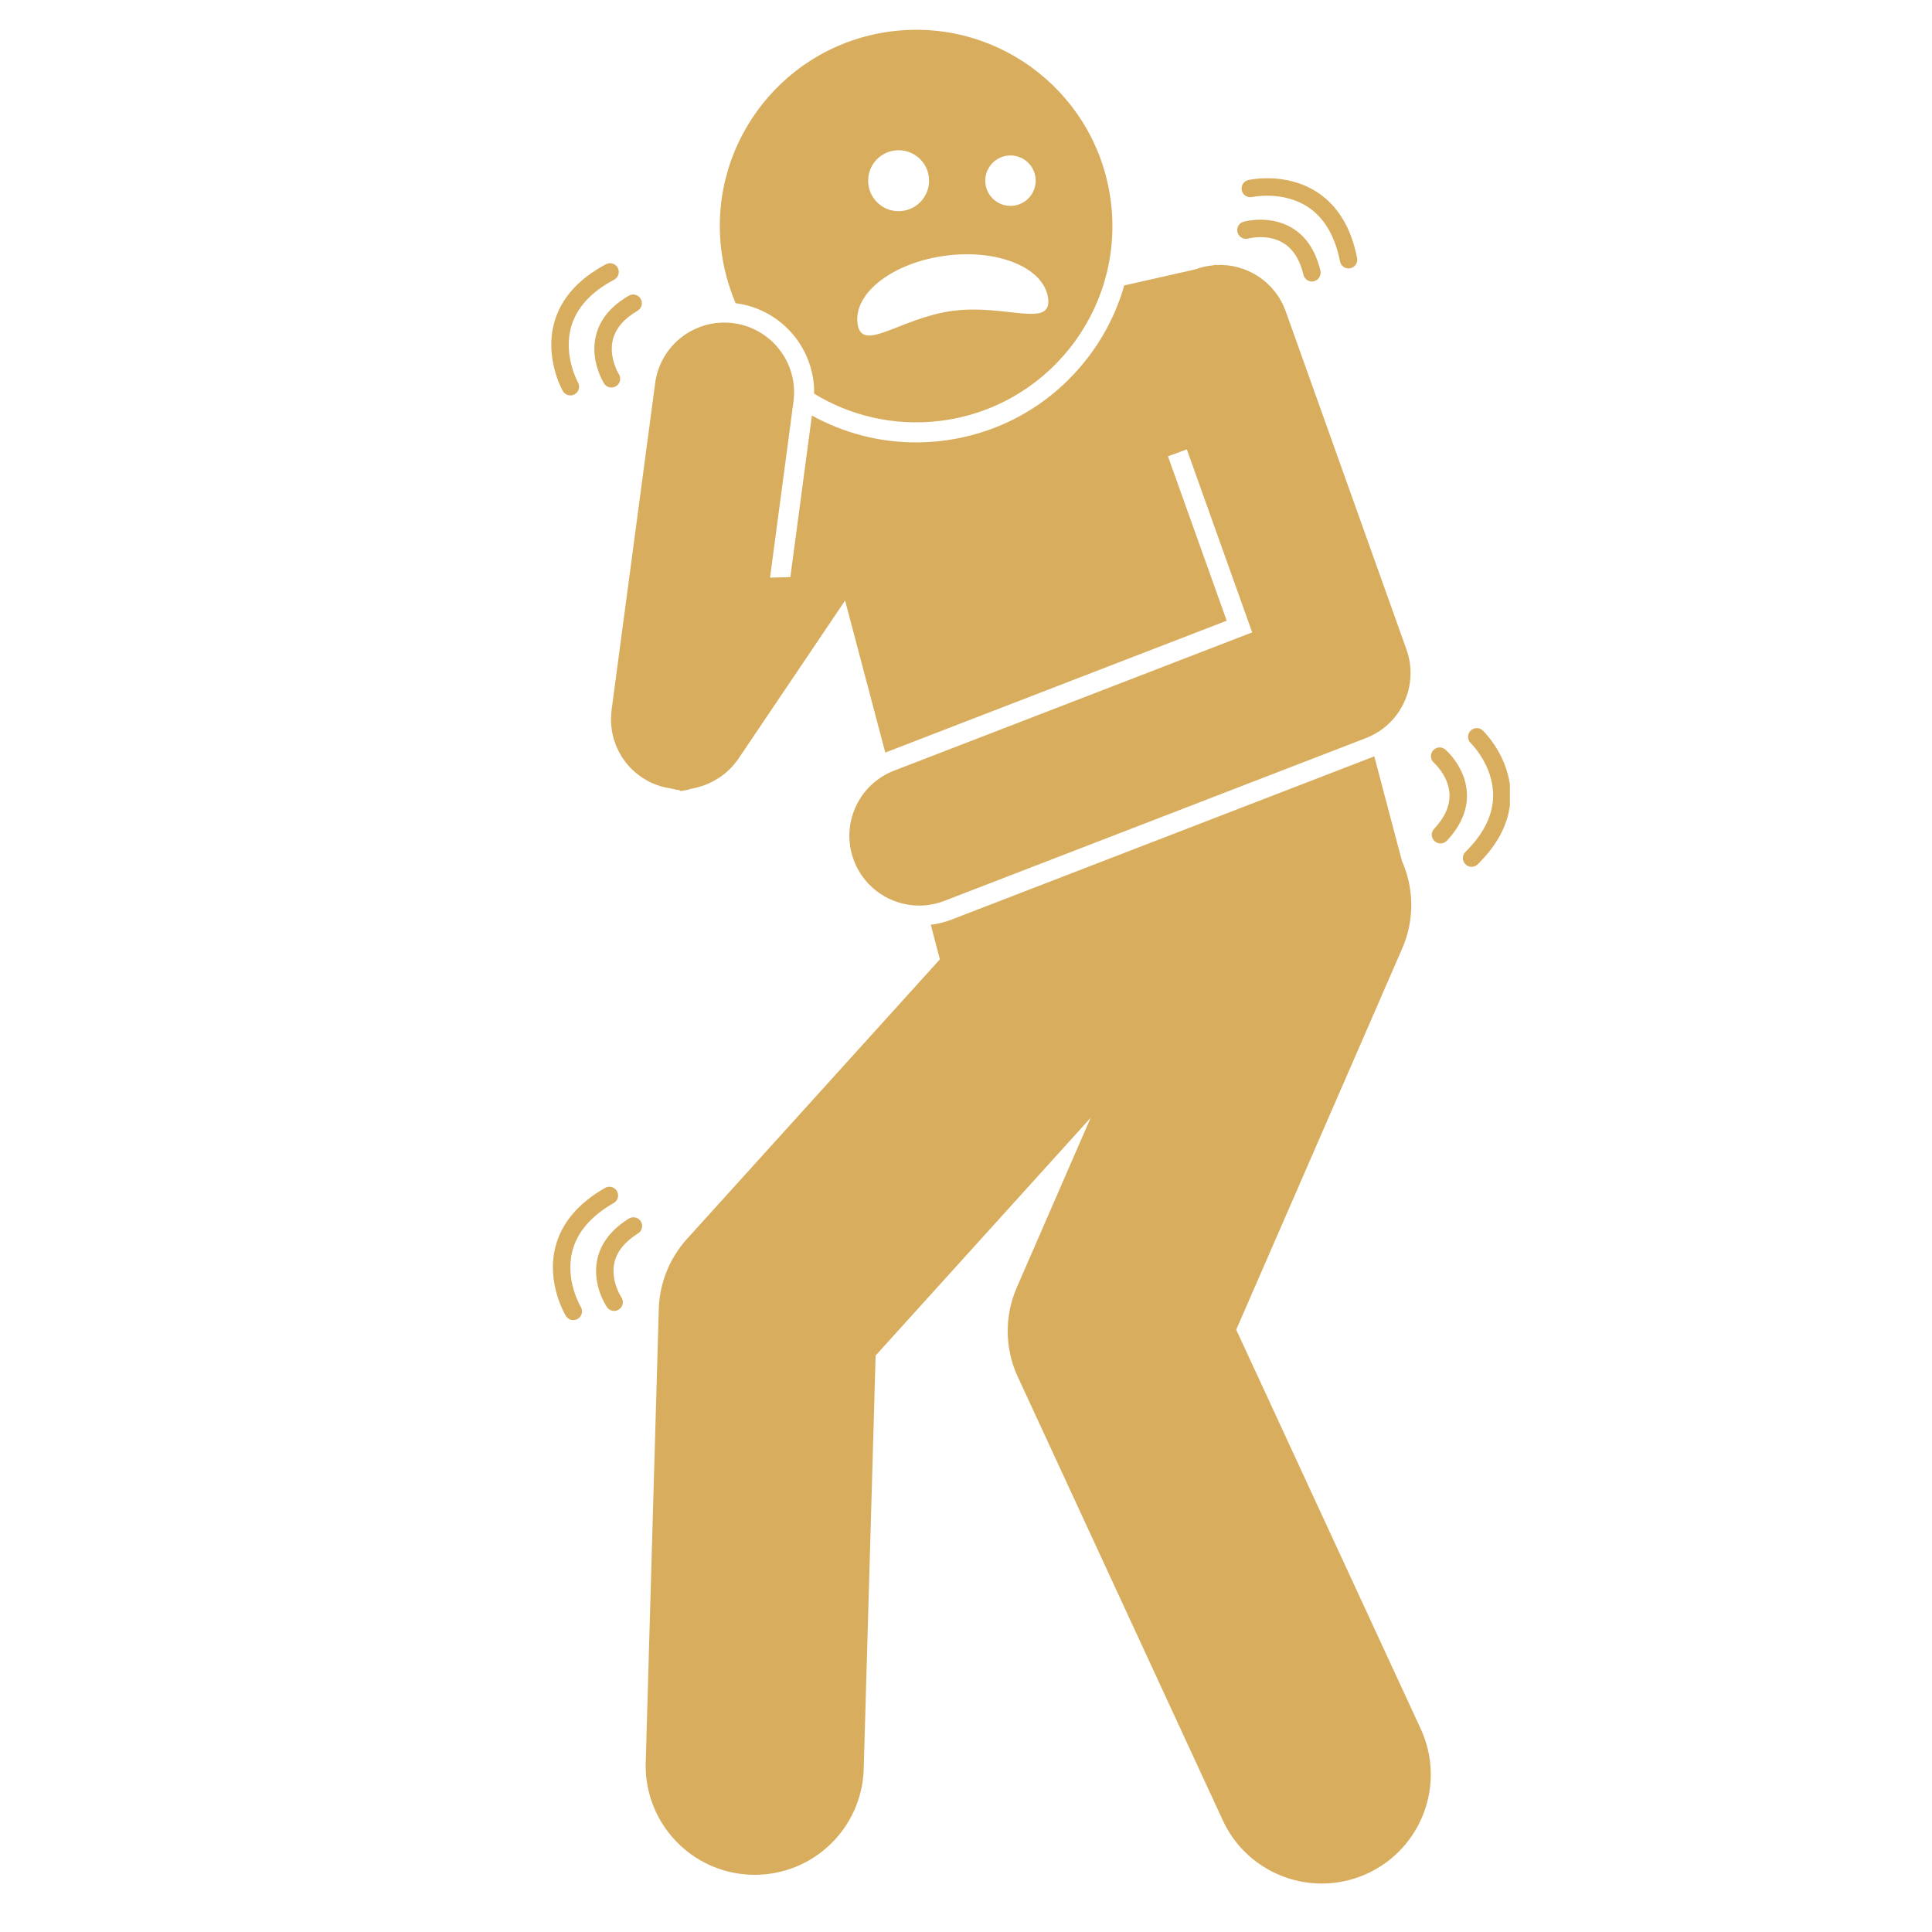
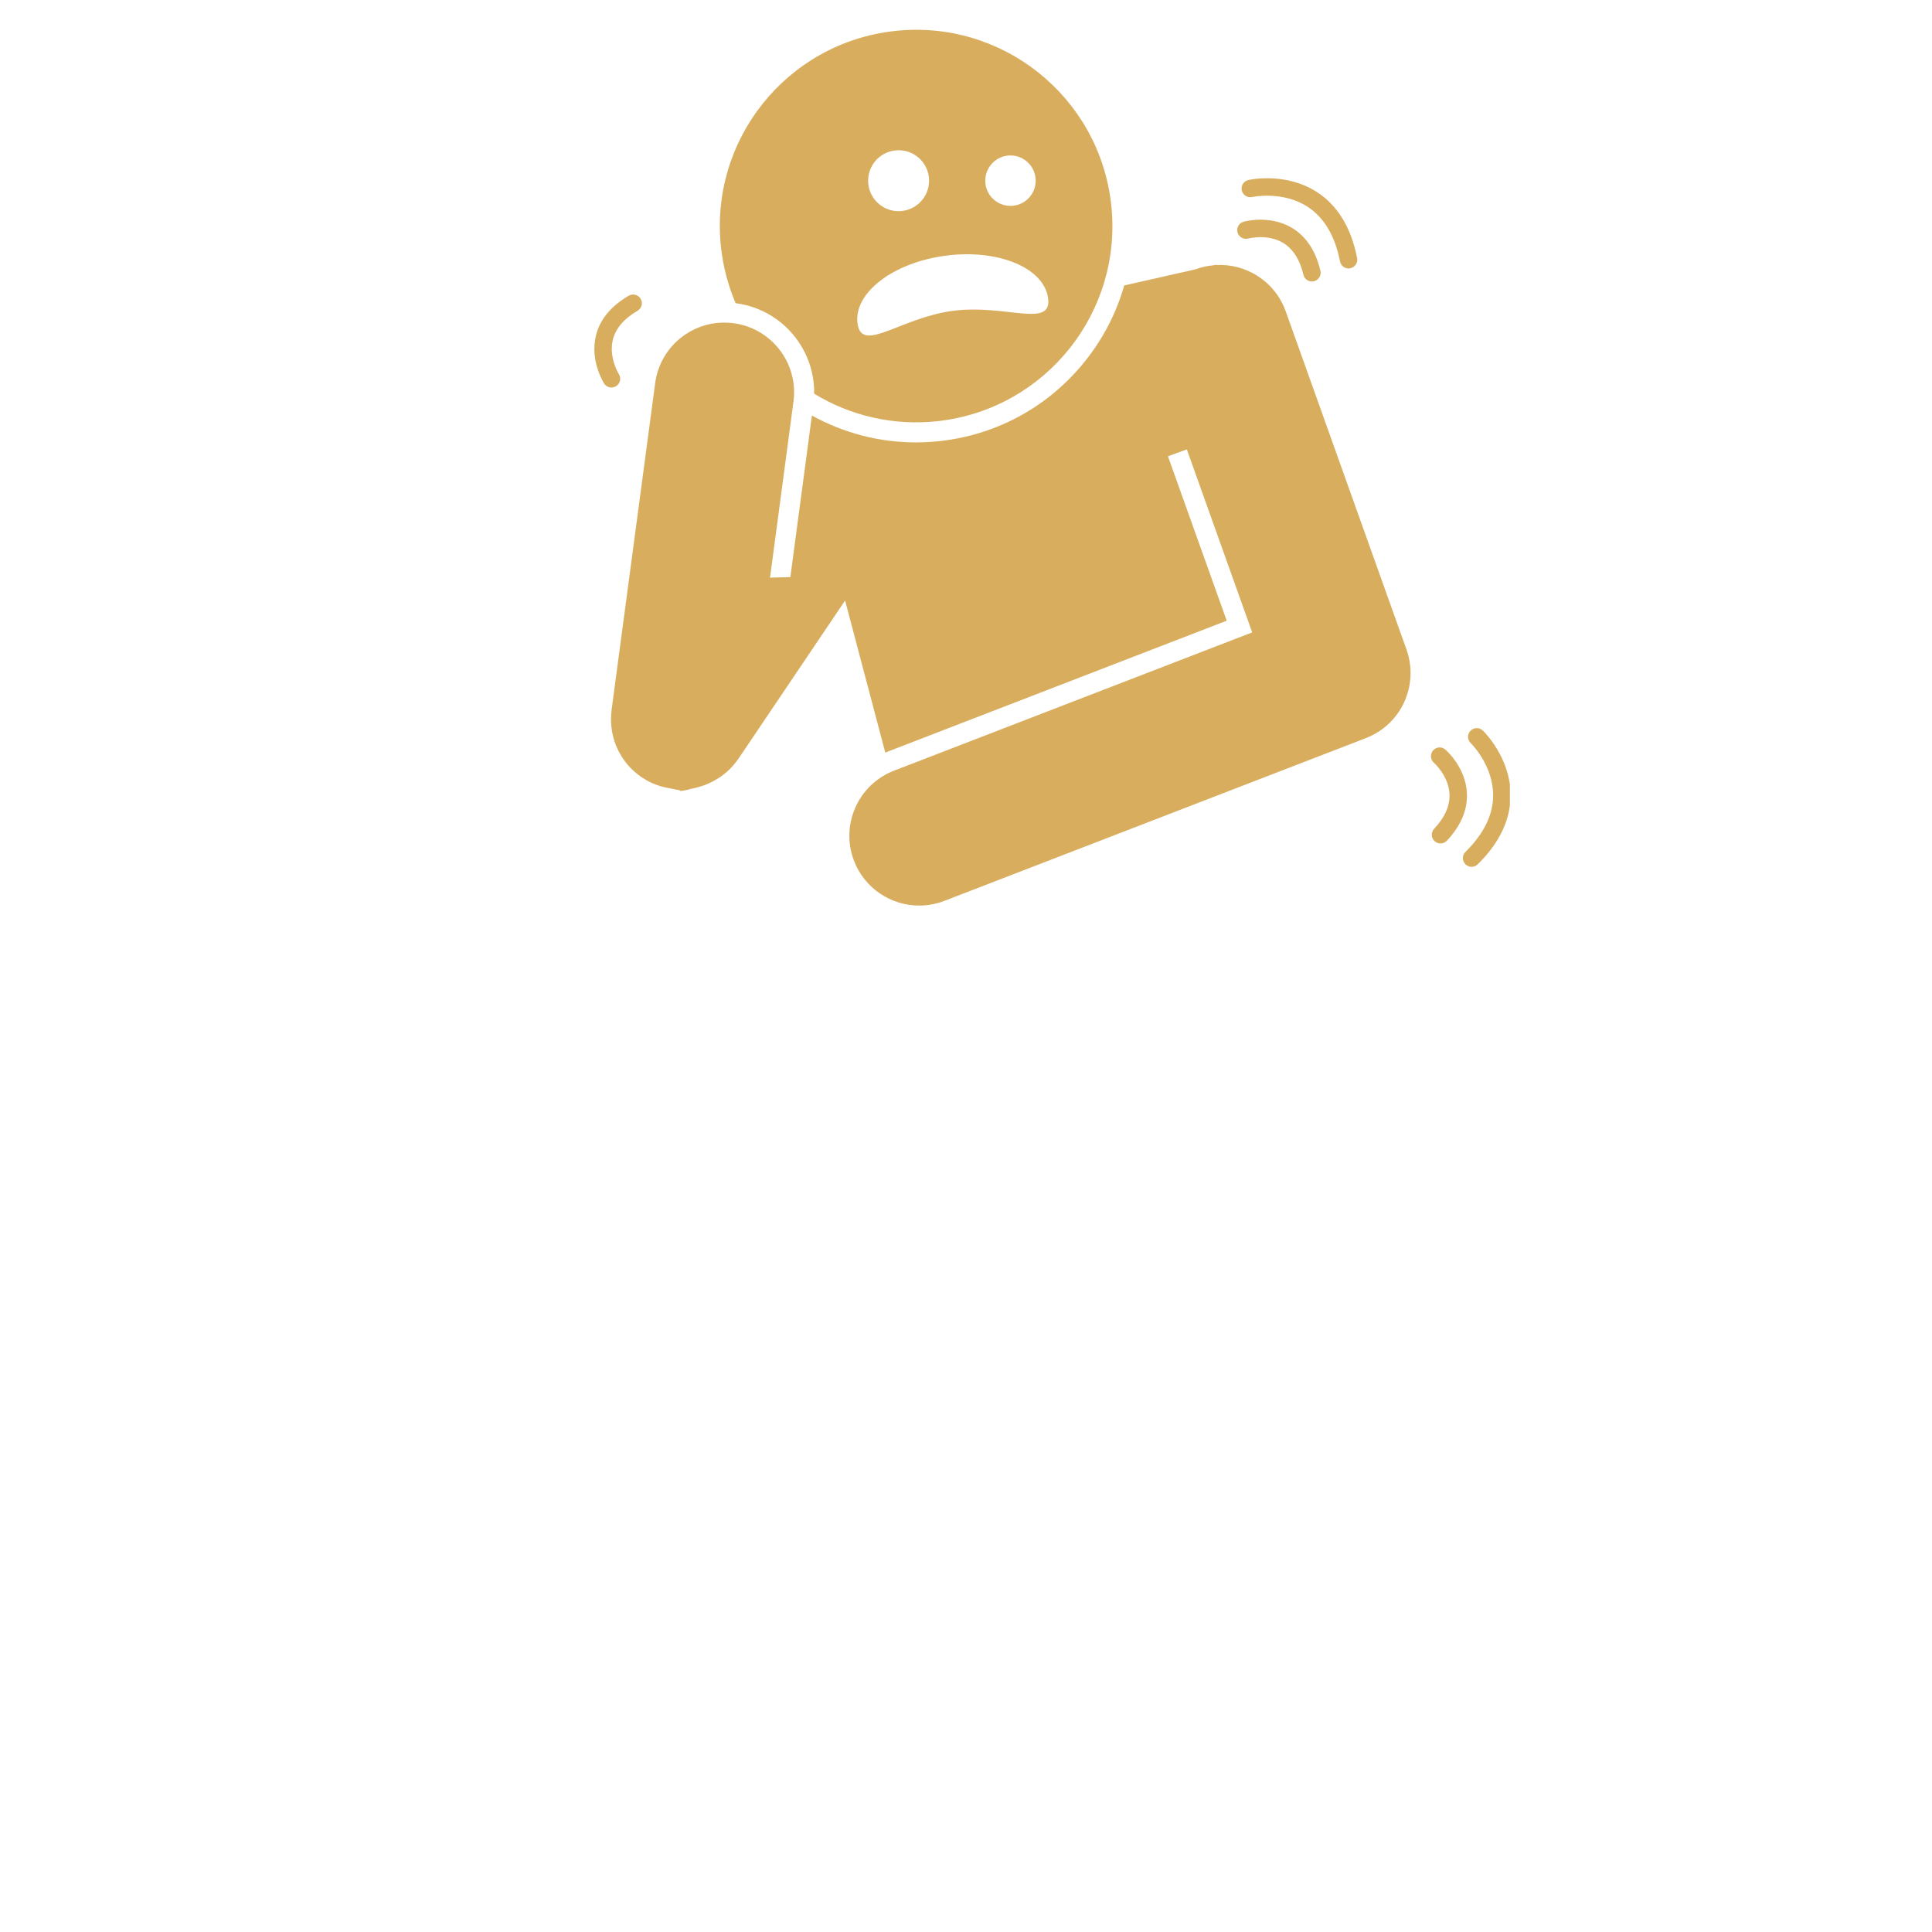
<svg xmlns="http://www.w3.org/2000/svg" width="200" viewBox="0 0 150 150" height="200" preserveAspectRatio="xMidYMid meet">
  <defs>
    <clipPath id="967bbbcdf1">
-       <path d="M 50 58 L 112 58 L 112 146.25 L 50 146.25 Z M 50 58 " clip-rule="nonzero" />
-     </clipPath>
+       </clipPath>
    <clipPath id="4246a2bb39">
      <path d="M 42.227 92 L 48 92 L 48 103 L 42.227 103 Z M 42.227 92 " clip-rule="nonzero" />
    </clipPath>
    <clipPath id="b7e73a771a">
      <path d="M 113 56 L 117.227 56 L 117.227 68 L 113 68 Z M 113 56 " clip-rule="nonzero" />
    </clipPath>
    <clipPath id="d56e4e2266">
-       <path d="M 42.227 20 L 49 20 L 49 31 L 42.227 31 Z M 42.227 20 " clip-rule="nonzero" />
-     </clipPath>
+       </clipPath>
  </defs>
  <g clip-path="url(#967bbbcdf1)">
-     <path fill="#d8ae5e" d="M 67.984 105.242 L 84.676 86.789 L 78.941 99.965 C 77.977 102.18 78.004 104.703 79.02 106.895 L 94.934 141.324 C 96.363 144.418 99.426 146.238 102.625 146.238 C 103.812 146.238 105.02 145.988 106.168 145.457 C 110.414 143.492 112.266 138.465 110.301 134.219 L 95.98 103.238 L 108.871 73.633 C 109.852 71.371 109.766 68.926 108.844 66.836 L 106.699 58.719 C 106.668 58.73 106.641 58.746 106.609 58.758 L 73.875 71.398 C 73.352 71.602 72.812 71.73 72.266 71.801 L 72.973 74.484 L 53.332 96.195 C 51.98 97.691 51.207 99.617 51.148 101.633 L 50.133 136.848 C 50 141.523 53.68 145.422 58.352 145.555 C 58.434 145.559 58.516 145.559 58.602 145.559 C 63.164 145.559 66.926 141.93 67.059 137.336 Z M 67.984 105.242 " fill-opacity="1" fill-rule="nonzero" />
-   </g>
+     </g>
  <path fill="#d8ae5e" d="M 95.242 48.191 L 90.68 35.426 L 92.145 34.891 L 97.219 49.098 L 69.41 59.836 C 66.621 60.914 65.23 64.051 66.309 66.844 C 67.141 68.992 69.191 70.309 71.363 70.309 C 72.016 70.309 72.676 70.191 73.316 69.945 L 106.051 57.305 C 108.793 56.246 110.188 53.195 109.199 50.426 L 102.328 31.184 L 99.82 24.164 C 98.992 21.848 96.754 20.449 94.422 20.578 C 94.406 20.57 94.395 20.562 94.379 20.559 L 94.207 20.598 C 93.766 20.637 93.328 20.727 92.895 20.883 C 92.875 20.891 92.859 20.898 92.84 20.906 L 87.285 22.16 C 86.684 24.27 85.668 26.258 84.258 28.023 C 81.461 31.531 77.465 33.738 73.008 34.242 C 72.375 34.312 71.738 34.348 71.109 34.348 C 68.188 34.348 65.441 33.586 63.035 32.262 L 61.363 44.805 L 59.785 44.848 L 61.605 31.18 C 62.004 28.215 59.918 25.488 56.953 25.094 C 53.98 24.699 51.262 26.781 50.867 29.746 L 48.816 45.129 L 47.48 55.145 C 47.477 55.172 47.477 55.195 47.477 55.223 C 47.461 55.332 47.453 55.441 47.449 55.551 C 47.445 55.625 47.438 55.699 47.438 55.777 C 47.438 55.867 47.441 55.957 47.441 56.051 C 47.445 56.141 47.449 56.234 47.457 56.324 C 47.461 56.398 47.473 56.469 47.484 56.543 C 47.496 56.645 47.508 56.75 47.527 56.852 C 47.539 56.918 47.555 56.98 47.57 57.043 C 47.594 57.148 47.617 57.254 47.648 57.359 C 47.668 57.426 47.691 57.492 47.715 57.559 C 47.746 57.656 47.777 57.754 47.812 57.848 C 47.844 57.926 47.883 58.004 47.918 58.082 C 47.953 58.16 47.984 58.238 48.023 58.312 C 48.07 58.402 48.121 58.492 48.176 58.582 C 48.207 58.641 48.242 58.703 48.277 58.758 C 48.336 58.852 48.402 58.941 48.465 59.035 C 48.504 59.086 48.539 59.137 48.578 59.184 C 48.641 59.27 48.711 59.352 48.781 59.43 C 48.832 59.484 48.875 59.539 48.926 59.59 C 48.988 59.656 49.059 59.719 49.125 59.785 C 49.191 59.848 49.254 59.906 49.32 59.965 C 49.379 60.016 49.441 60.062 49.504 60.113 C 49.586 60.18 49.672 60.242 49.762 60.305 C 49.781 60.32 49.801 60.336 49.824 60.352 C 49.848 60.367 49.871 60.379 49.895 60.391 C 50.094 60.523 50.297 60.641 50.516 60.746 C 50.527 60.75 50.539 60.758 50.551 60.766 C 50.762 60.863 50.984 60.945 51.207 61.016 C 51.273 61.039 51.34 61.059 51.41 61.074 C 51.582 61.125 51.758 61.16 51.938 61.191 C 51.996 61.203 52.051 61.219 52.109 61.227 C 52.117 61.227 52.129 61.23 52.137 61.23 C 52.32 61.254 52.504 61.324 52.688 61.332 C 52.738 61.332 52.793 61.41 52.848 61.41 C 52.852 61.41 52.852 61.41 52.855 61.41 C 52.855 61.41 52.859 61.41 52.859 61.41 C 53.059 61.41 53.254 61.328 53.449 61.309 C 53.496 61.305 53.539 61.262 53.582 61.258 C 53.742 61.234 53.902 61.191 54.059 61.156 C 54.102 61.145 54.148 61.125 54.191 61.117 C 54.383 61.066 54.566 61.008 54.75 60.941 C 54.754 60.938 54.758 60.934 54.762 60.934 C 54.945 60.863 55.121 60.781 55.293 60.695 C 55.352 60.668 55.406 60.633 55.461 60.605 C 55.578 60.539 55.695 60.469 55.805 60.398 C 55.863 60.359 55.922 60.32 55.98 60.281 C 56.133 60.176 56.277 60.062 56.418 59.938 C 56.457 59.906 56.492 59.867 56.527 59.836 C 56.641 59.73 56.754 59.621 56.855 59.504 C 56.895 59.461 56.934 59.418 56.973 59.371 C 57.113 59.207 57.246 59.039 57.367 58.855 L 65.613 46.625 L 68.734 58.434 C 68.773 58.418 68.809 58.398 68.852 58.383 Z M 95.242 48.191 " fill-opacity="1" fill-rule="nonzero" />
  <path fill="#d8ae5e" d="M 57.117 23.547 C 57.133 23.547 57.145 23.547 57.16 23.547 C 60.699 24.02 63.262 27.082 63.211 30.566 C 65.996 32.266 69.34 33.086 72.836 32.695 C 81.195 31.754 87.211 24.211 86.27 15.848 C 85.328 7.484 77.785 1.469 69.422 2.41 C 61.059 3.352 55.043 10.895 55.984 19.258 C 56.156 20.773 56.547 22.211 57.117 23.547 Z M 78.453 12.07 C 79.535 12.07 80.41 12.949 80.41 14.027 C 80.41 15.109 79.535 15.984 78.453 15.984 C 77.375 15.984 76.496 15.109 76.496 14.027 C 76.496 12.949 77.371 12.07 78.453 12.07 Z M 69.766 11.664 C 71.074 11.664 72.133 12.723 72.133 14.027 C 72.133 15.336 71.074 16.395 69.766 16.395 C 68.461 16.395 67.402 15.336 67.402 14.027 C 67.402 12.723 68.461 11.664 69.766 11.664 Z M 73.41 19.852 C 77.496 19.312 81.062 20.793 81.375 23.156 C 81.688 25.523 78.062 23.594 73.977 24.133 C 69.891 24.676 66.891 27.477 66.578 25.113 C 66.266 22.746 69.324 20.395 73.41 19.852 Z M 73.41 19.852 " fill-opacity="1" fill-rule="nonzero" />
-   <path fill="#d8ae5e" d="M 48.82 94.613 C 47.457 95.461 46.633 96.535 46.367 97.801 C 45.957 99.754 47.074 101.414 47.125 101.484 C 47.254 101.676 47.469 101.781 47.684 101.781 C 47.816 101.781 47.949 101.742 48.066 101.66 C 48.375 101.449 48.453 101.027 48.242 100.719 C 48.23 100.707 47.406 99.449 47.691 98.078 C 47.879 97.188 48.5 96.41 49.539 95.762 C 49.855 95.562 49.953 95.148 49.754 94.828 C 49.559 94.512 49.141 94.414 48.82 94.613 Z M 48.82 94.613 " fill-opacity="1" fill-rule="nonzero" />
  <g clip-path="url(#4246a2bb39)">
-     <path fill="#d8ae5e" d="M 47.648 93.402 C 47.973 93.219 48.086 92.805 47.898 92.48 C 47.715 92.156 47.301 92.039 46.977 92.227 C 44.898 93.414 43.602 94.949 43.125 96.797 C 42.402 99.605 43.871 102.062 43.934 102.168 C 44.062 102.375 44.285 102.492 44.512 102.492 C 44.633 102.492 44.754 102.461 44.867 102.391 C 45.184 102.199 45.285 101.781 45.09 101.461 C 45.078 101.441 43.855 99.395 44.438 97.137 C 44.816 95.656 45.898 94.402 47.648 93.402 Z M 47.648 93.402 " fill-opacity="1" fill-rule="nonzero" />
-   </g>
+     </g>
  <path fill="#d8ae5e" d="M 96.082 18.047 C 96.18 18.406 96.555 18.617 96.914 18.52 C 96.926 18.516 98.387 18.129 99.605 18.848 C 100.383 19.312 100.918 20.148 101.199 21.332 C 101.27 21.645 101.551 21.855 101.855 21.855 C 101.906 21.855 101.961 21.848 102.012 21.836 C 102.375 21.75 102.602 21.387 102.516 21.02 C 102.148 19.457 101.395 18.332 100.281 17.676 C 98.559 16.664 96.629 17.191 96.547 17.215 C 96.188 17.316 95.98 17.688 96.082 18.047 Z M 96.082 18.047 " fill-opacity="1" fill-rule="nonzero" />
  <path fill="#d8ae5e" d="M 104.703 20.844 C 104.746 20.844 104.789 20.84 104.832 20.828 C 105.199 20.758 105.438 20.402 105.367 20.035 C 104.906 17.688 103.867 15.969 102.27 14.926 C 99.84 13.34 97.039 13.949 96.922 13.977 C 96.559 14.059 96.328 14.418 96.41 14.781 C 96.492 15.148 96.855 15.375 97.219 15.297 C 97.242 15.289 99.598 14.793 101.539 16.066 C 102.812 16.902 103.652 18.324 104.039 20.297 C 104.102 20.617 104.383 20.844 104.703 20.844 Z M 104.703 20.844 " fill-opacity="1" fill-rule="nonzero" />
  <path fill="#d8ae5e" d="M 112.539 61.645 C 112.582 62.547 112.184 63.457 111.348 64.344 C 111.09 64.617 111.105 65.043 111.375 65.301 C 111.508 65.426 111.676 65.484 111.84 65.484 C 112.02 65.484 112.199 65.414 112.336 65.273 C 113.434 64.102 113.957 62.852 113.891 61.562 C 113.785 59.566 112.281 58.25 112.215 58.195 C 111.934 57.949 111.508 57.98 111.262 58.266 C 111.02 58.547 111.047 58.973 111.328 59.219 C 111.34 59.227 112.469 60.234 112.539 61.645 Z M 112.539 61.645 " fill-opacity="1" fill-rule="nonzero" />
  <g clip-path="url(#b7e73a771a)">
    <path fill="#d8ae5e" d="M 113.77 67.098 C 113.902 67.23 114.078 67.301 114.254 67.301 C 114.426 67.301 114.598 67.234 114.73 67.105 C 116.438 65.426 117.293 63.605 117.281 61.699 C 117.262 58.801 115.211 56.801 115.125 56.719 C 114.855 56.457 114.426 56.469 114.168 56.738 C 113.906 57.008 113.918 57.438 114.188 57.695 C 114.203 57.711 115.91 59.375 115.926 61.711 C 115.938 63.238 115.215 64.727 113.777 66.141 C 113.512 66.402 113.512 66.832 113.77 67.098 Z M 113.77 67.098 " fill-opacity="1" fill-rule="nonzero" />
  </g>
  <path fill="#d8ae5e" d="M 46.266 26.066 C 45.793 28.008 46.859 29.703 46.902 29.773 C 47.031 29.977 47.25 30.086 47.473 30.086 C 47.598 30.086 47.723 30.051 47.836 29.98 C 48.152 29.781 48.246 29.363 48.047 29.047 C 48.039 29.035 47.246 27.75 47.582 26.375 C 47.801 25.496 48.445 24.742 49.496 24.129 C 49.82 23.941 49.93 23.527 49.742 23.203 C 49.555 22.879 49.141 22.77 48.816 22.957 C 47.43 23.766 46.57 24.809 46.266 26.066 Z M 46.266 26.066 " fill-opacity="1" fill-rule="nonzero" />
  <g clip-path="url(#d56e4e2266)">
    <path fill="#d8ae5e" d="M 44.285 30.699 C 44.398 30.699 44.512 30.672 44.617 30.609 C 44.945 30.426 45.059 30.012 44.871 29.688 C 44.863 29.668 43.703 27.582 44.355 25.34 C 44.781 23.875 45.902 22.656 47.68 21.715 C 48.012 21.539 48.137 21.129 47.965 20.797 C 47.789 20.465 47.379 20.34 47.047 20.516 C 44.934 21.637 43.59 23.133 43.055 24.961 C 42.242 27.746 43.637 30.25 43.695 30.355 C 43.82 30.574 44.051 30.699 44.285 30.699 Z M 44.285 30.699 " fill-opacity="1" fill-rule="nonzero" />
  </g>
</svg>